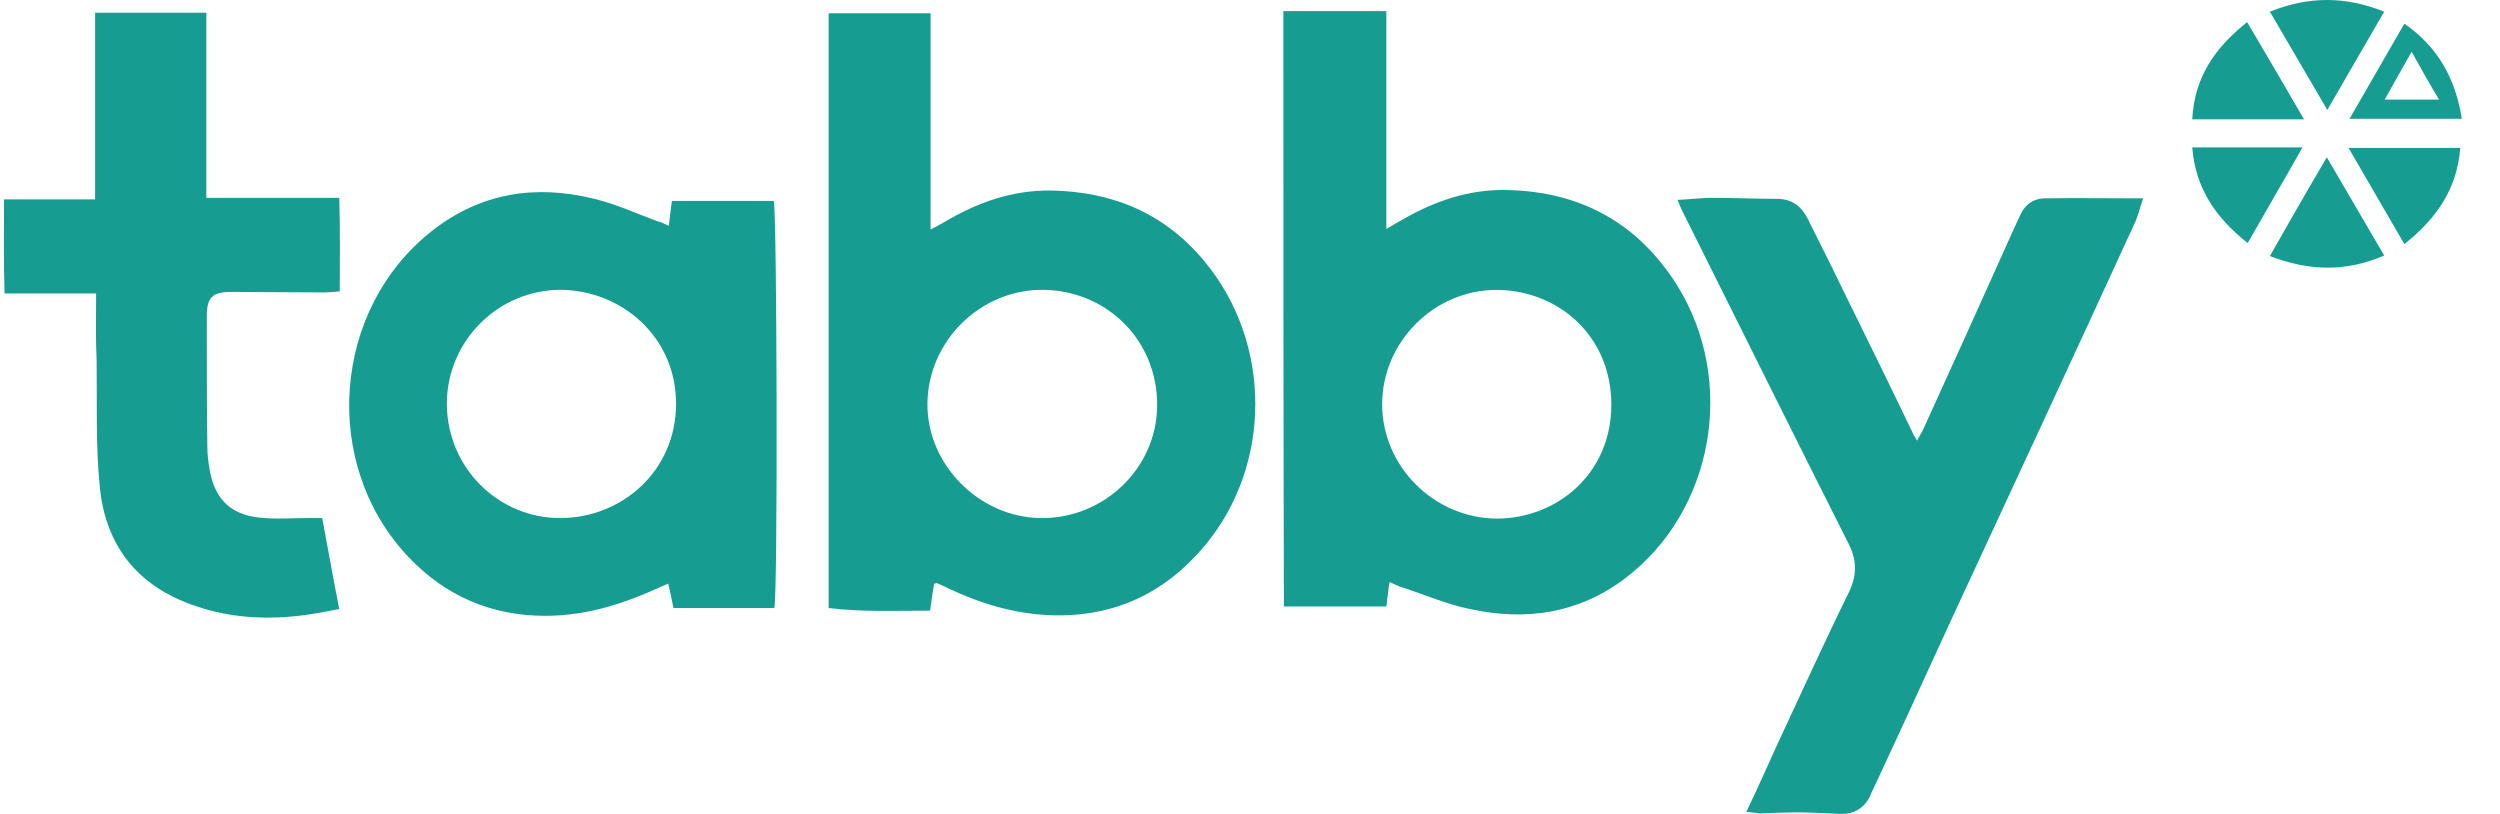
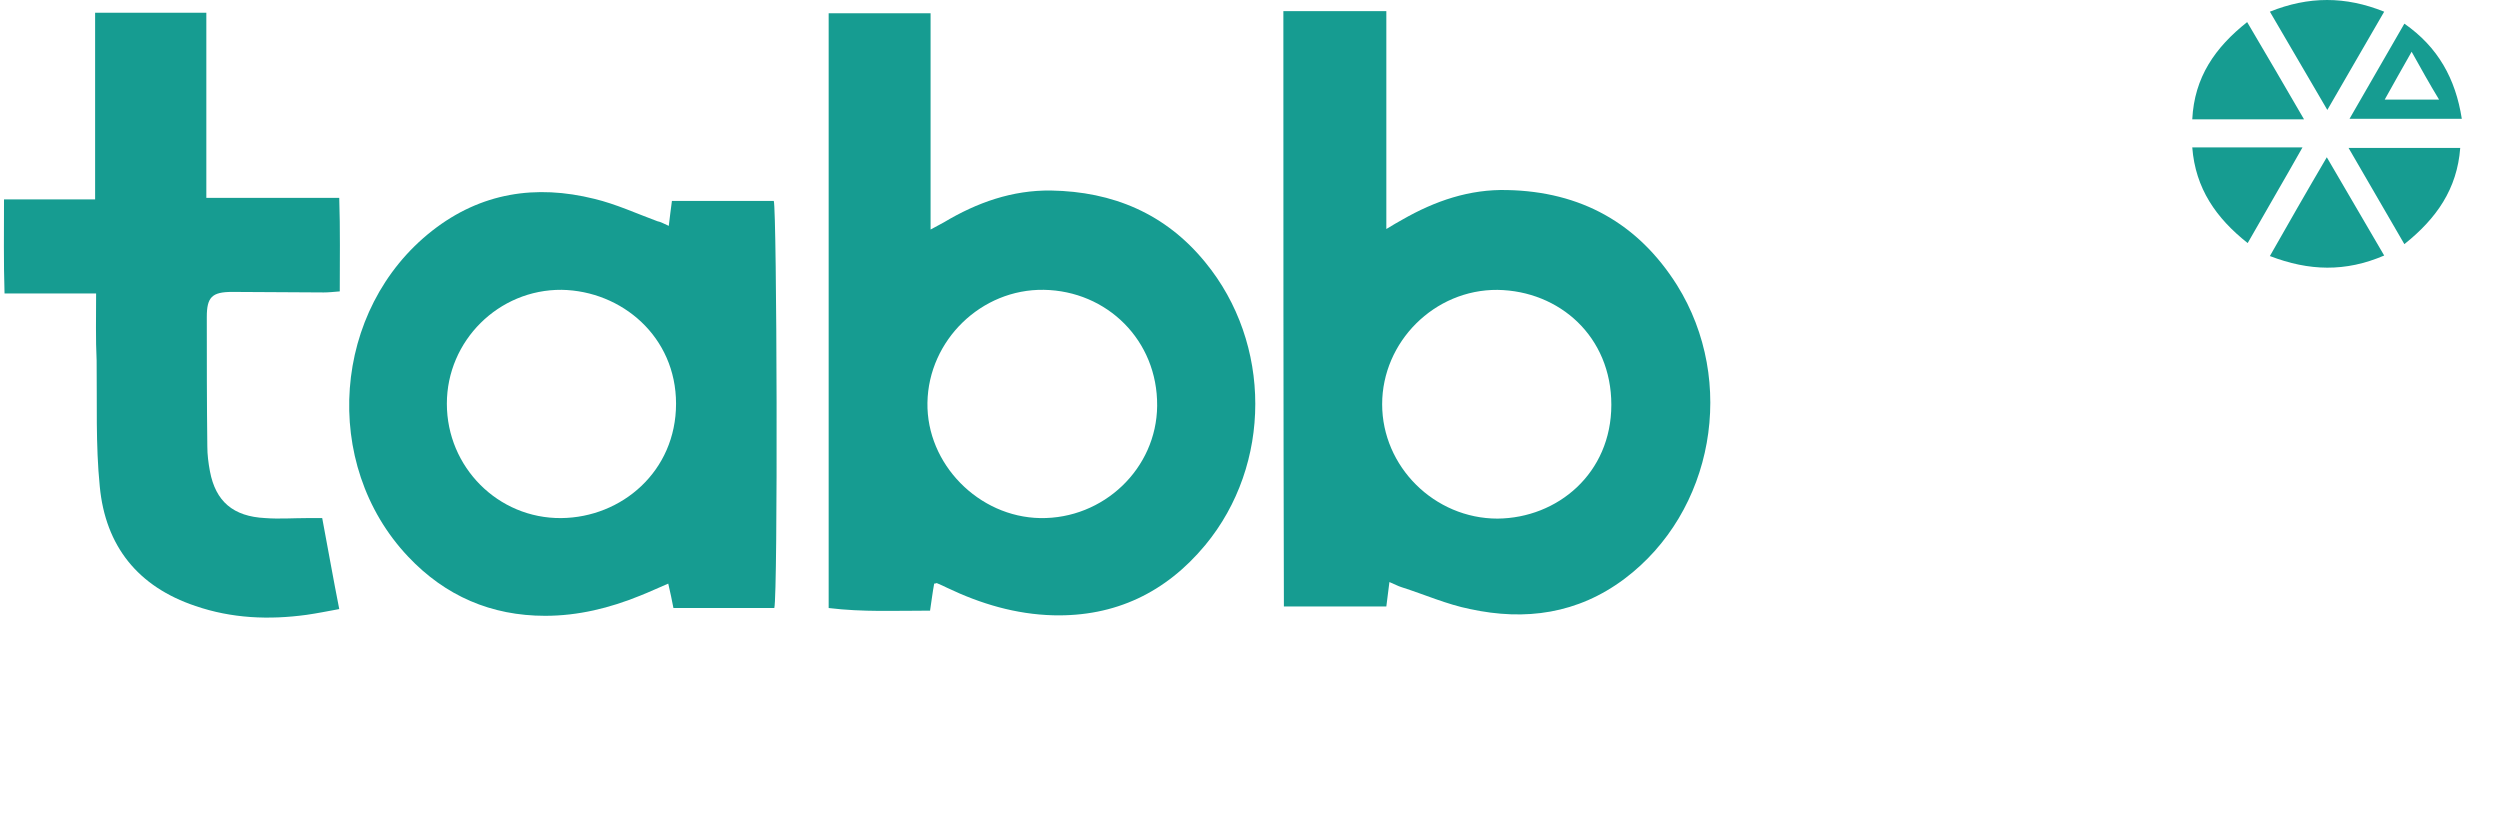
<svg xmlns="http://www.w3.org/2000/svg" fill="none" viewBox="0 0 43 14" height="14" width="43">
  <path fill="#169C91" d="M22.074 0.192C22.67 0.192 23.239 0.192 23.845 0.192C23.845 1.435 23.845 2.669 23.845 3.939C23.96 3.868 24.04 3.823 24.12 3.778C24.681 3.456 25.277 3.251 25.927 3.269C27.181 3.295 28.169 3.832 28.845 4.905C29.877 6.559 29.477 8.804 27.938 9.958C27.137 10.557 26.238 10.682 25.286 10.476C24.886 10.396 24.503 10.226 24.111 10.101C24.049 10.083 23.987 10.047 23.898 10.011C23.88 10.163 23.862 10.288 23.845 10.431C23.257 10.431 22.679 10.431 22.083 10.431C22.074 7.024 22.074 3.626 22.074 0.192ZM23.773 6.953C23.773 8.026 24.672 8.92 25.758 8.92C26.79 8.911 27.715 8.142 27.715 6.962C27.715 5.79 26.825 5.003 25.758 4.986C24.672 4.977 23.773 5.88 23.773 6.953Z" />
  <path fill="#169C91" d="M16.068 10.038C16.041 10.181 16.023 10.333 15.997 10.503C15.418 10.503 14.84 10.53 14.253 10.458C14.253 7.042 14.253 3.644 14.253 0.228C14.831 0.228 15.409 0.228 16.006 0.228C16.006 1.453 16.006 2.678 16.006 3.948C16.103 3.894 16.175 3.859 16.237 3.823C16.806 3.483 17.411 3.268 18.079 3.277C19.138 3.295 20.045 3.671 20.73 4.511C21.878 5.907 21.878 7.99 20.73 9.376C20.054 10.19 19.182 10.61 18.114 10.583C17.474 10.566 16.869 10.387 16.29 10.11C16.237 10.083 16.175 10.056 16.112 10.029C16.103 10.029 16.095 10.038 16.068 10.038ZM15.952 6.926C15.934 7.981 16.833 8.893 17.892 8.911C18.977 8.929 19.894 8.062 19.903 6.98C19.912 5.853 19.04 5.003 17.954 4.985C16.878 4.968 15.97 5.853 15.952 6.926Z" />
  <path fill="#169C91" d="M11.503 3.885C11.521 3.724 11.539 3.599 11.557 3.456C12.153 3.456 12.731 3.456 13.309 3.456C13.363 3.608 13.381 10.226 13.318 10.458C12.749 10.458 12.179 10.458 11.583 10.458C11.557 10.324 11.53 10.19 11.494 10.038C11.325 10.109 11.174 10.181 11.014 10.244C10.489 10.458 9.946 10.592 9.377 10.592C8.451 10.592 7.659 10.252 7.019 9.573C5.515 7.981 5.711 5.316 7.437 3.966C8.273 3.313 9.216 3.17 10.222 3.42C10.596 3.51 10.943 3.671 11.307 3.805C11.361 3.814 11.423 3.85 11.503 3.885ZM7.686 6.944C7.686 8.035 8.567 8.92 9.652 8.911C10.694 8.902 11.628 8.106 11.628 6.944C11.628 5.79 10.694 5.003 9.661 4.985C8.576 4.976 7.686 5.862 7.686 6.944Z" />
-   <path fill="#169C91" d="M30.037 13.964C30.233 13.552 30.402 13.177 30.571 12.801C30.981 11.925 31.381 11.04 31.808 10.172C31.951 9.868 31.933 9.609 31.781 9.323C30.829 7.436 29.895 5.549 28.952 3.662C28.916 3.599 28.898 3.537 28.854 3.438C29.068 3.429 29.263 3.403 29.459 3.403C29.824 3.403 30.198 3.42 30.562 3.42C30.829 3.42 30.989 3.555 31.096 3.769C31.345 4.261 31.586 4.753 31.826 5.245C32.182 5.969 32.538 6.693 32.885 7.418C32.903 7.462 32.929 7.507 32.974 7.579C33.018 7.489 33.063 7.427 33.089 7.364C33.605 6.228 34.121 5.093 34.629 3.957C34.673 3.868 34.709 3.778 34.753 3.689C34.833 3.519 34.967 3.42 35.154 3.412C35.705 3.403 36.257 3.412 36.862 3.412C36.8 3.59 36.773 3.725 36.711 3.85C35.661 6.139 34.602 8.419 33.543 10.7C33.116 11.63 32.689 12.569 32.253 13.499C32.226 13.561 32.191 13.624 32.164 13.695C32.057 13.91 31.879 14.008 31.648 13.999C31.417 13.991 31.176 13.973 30.945 13.973C30.714 13.973 30.491 13.982 30.26 13.991C30.206 13.982 30.144 13.973 30.037 13.964Z" />
  <path fill="#169C91" d="M1.653 5.048C1.128 5.048 0.621 5.048 0.078 5.048C0.061 4.503 0.069 3.975 0.069 3.43C0.594 3.43 1.102 3.43 1.636 3.43C1.636 2.348 1.636 1.301 1.636 0.219C2.285 0.219 2.899 0.219 3.549 0.219C3.549 1.266 3.549 2.321 3.549 3.403C4.314 3.403 5.061 3.403 5.835 3.403C5.853 3.957 5.844 4.476 5.844 5.012C5.737 5.021 5.648 5.03 5.568 5.03C5.043 5.03 4.518 5.021 3.993 5.021C3.646 5.021 3.557 5.111 3.557 5.451C3.557 6.193 3.557 6.935 3.566 7.677C3.566 7.82 3.584 7.963 3.611 8.107C3.709 8.625 4.011 8.884 4.563 8.911C4.803 8.929 5.043 8.911 5.284 8.911C5.364 8.911 5.435 8.911 5.542 8.911C5.64 9.43 5.729 9.94 5.835 10.476C5.64 10.512 5.462 10.548 5.275 10.575C4.625 10.664 3.985 10.637 3.362 10.423C2.374 10.092 1.813 9.394 1.716 8.366C1.644 7.65 1.671 6.926 1.662 6.202C1.644 5.835 1.653 5.451 1.653 5.048Z" />
  <path fill="#169C91" d="M39.042 0.201C39.709 -0.067 40.341 -0.067 41.008 0.201C40.679 0.765 40.368 1.31 40.03 1.891C39.692 1.31 39.371 0.765 39.042 0.201Z" />
  <path fill="#169C91" d="M40.021 2.705C40.359 3.286 40.679 3.832 41.008 4.395C40.341 4.681 39.718 4.663 39.042 4.404C39.362 3.841 39.674 3.295 40.021 2.705Z" />
  <path fill="#169C91" d="M39.629 2.052C38.962 2.052 38.348 2.052 37.707 2.052C37.743 1.328 38.099 0.818 38.651 0.38C38.98 0.935 39.291 1.471 39.629 2.052Z" />
  <path fill="#169C91" d="M42.316 2.544C42.263 3.251 41.907 3.76 41.355 4.199C41.035 3.644 40.724 3.108 40.395 2.544C41.053 2.544 41.676 2.544 42.316 2.544Z" />
  <path fill="#169C91" d="M38.66 4.181C38.117 3.751 37.761 3.242 37.707 2.535C38.339 2.535 38.953 2.535 39.603 2.535C39.291 3.09 38.98 3.617 38.66 4.181Z" />
  <path fill="#169C91" d="M40.412 2.043C40.733 1.489 41.035 0.961 41.355 0.407C41.934 0.809 42.236 1.355 42.343 2.043C41.694 2.043 41.071 2.043 40.412 2.043ZM41.48 0.89C41.32 1.176 41.169 1.435 41.017 1.713C41.347 1.713 41.631 1.713 41.952 1.713C41.783 1.435 41.64 1.176 41.48 0.89Z" />
</svg>